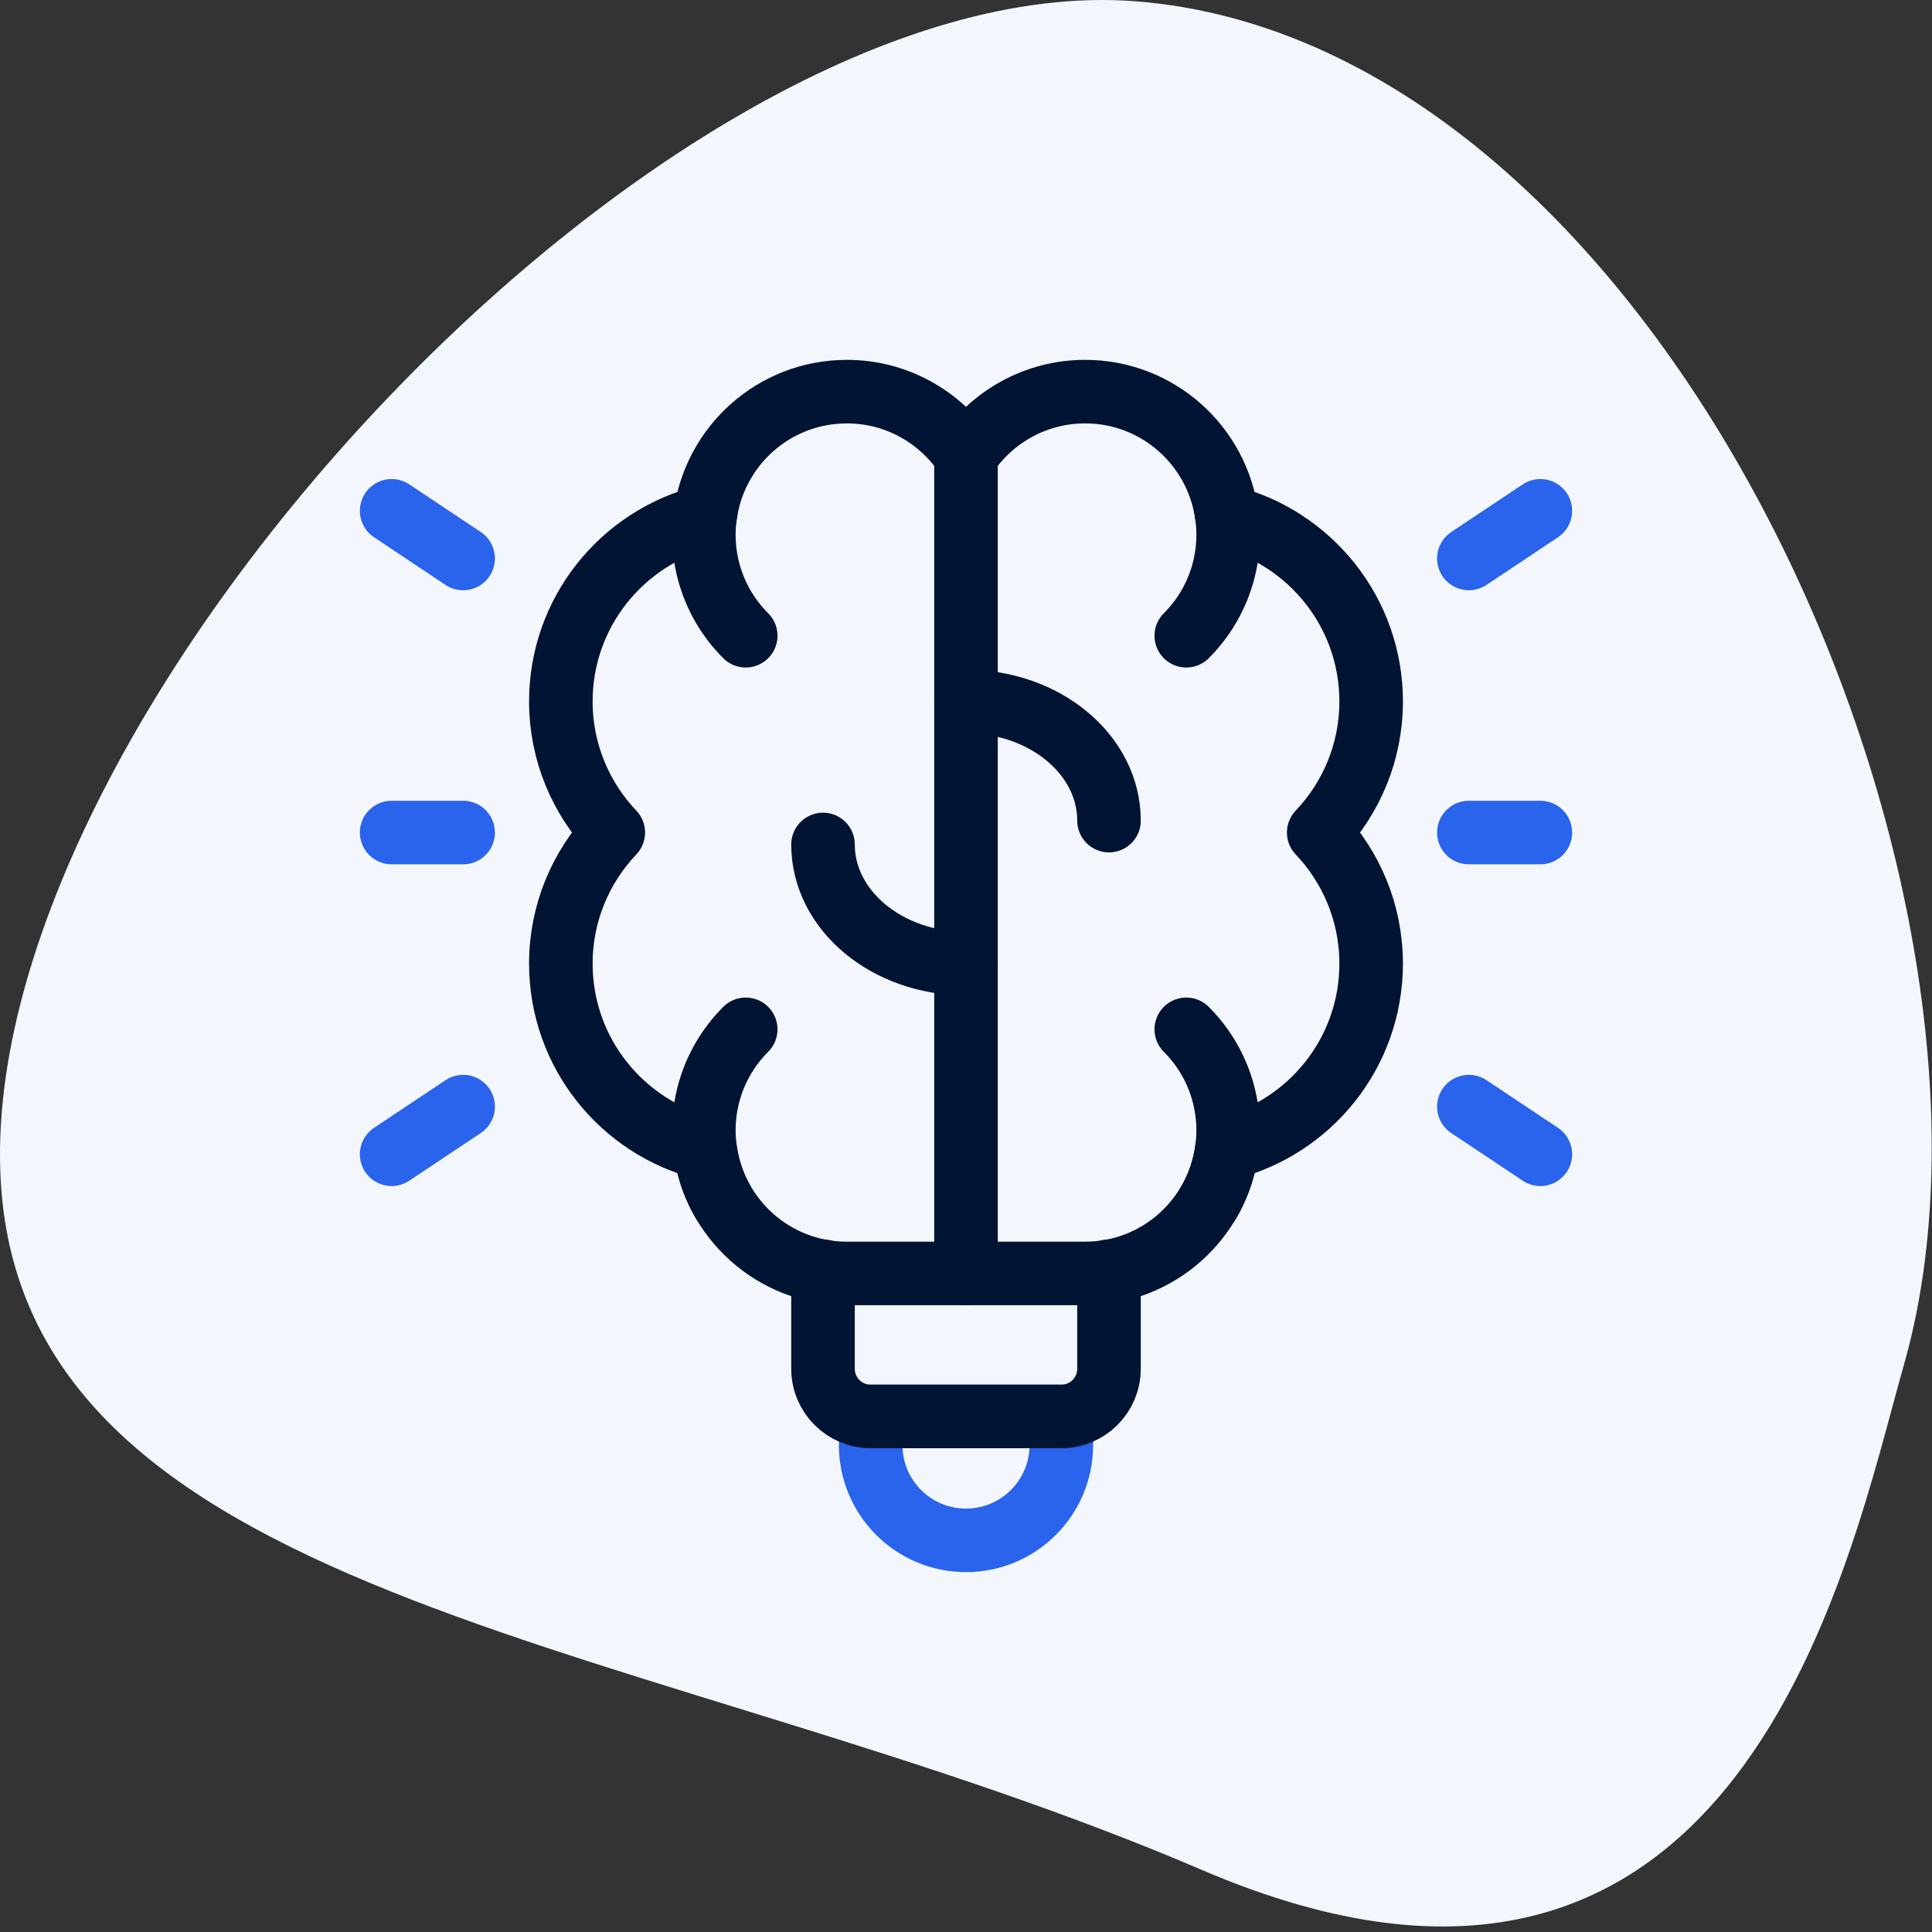
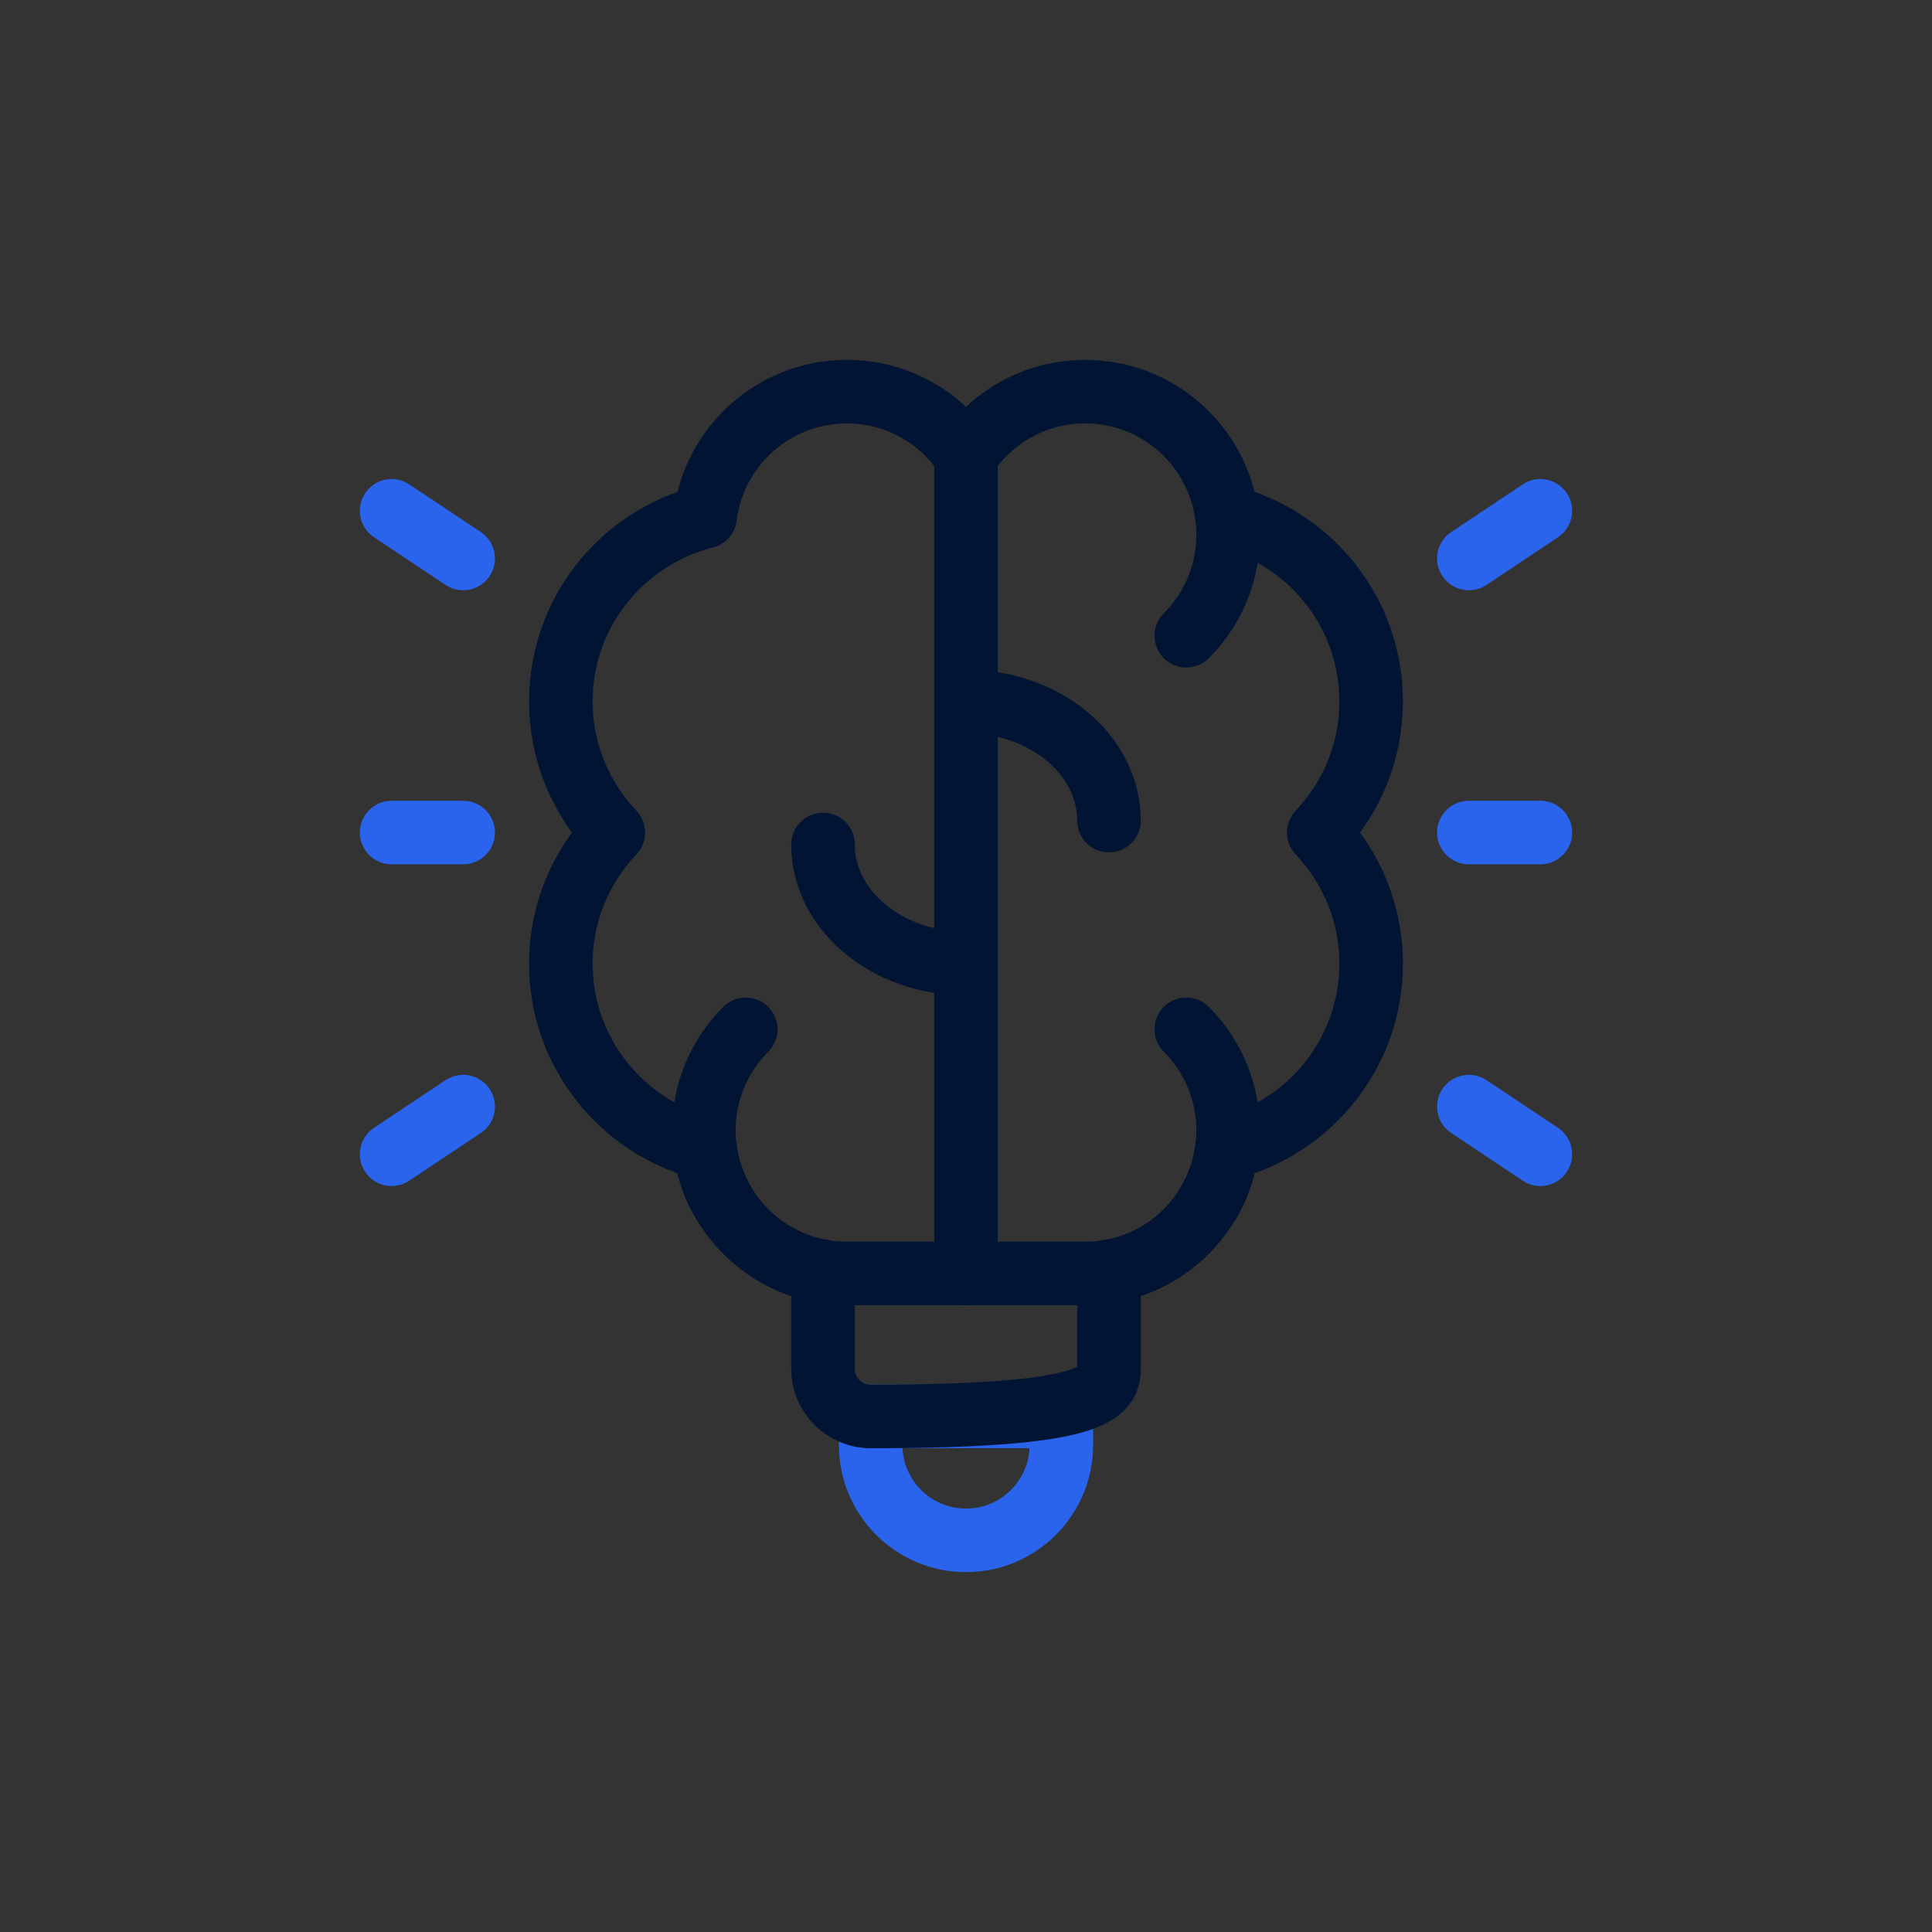
<svg xmlns="http://www.w3.org/2000/svg" width="152" height="152" viewBox="0 0 152 152" fill="none">
  <rect x="0" y="0" width="152" height="152" fill="#333333" stroke="none" />
  <g clip-path="url(#clip0_34_19835)">
-     <path d="M89.255 0.095C52.278 -2.707 -2.926 57.232 0.121 93.8C2.841 126.446 51.926 128.845 94.588 147.129C137.251 165.413 145.545 122.239 149.778 107.424C160.443 70.095 131.037 3.26 89.255 0.095Z" fill="#F3F7FD" />
    <path d="M107.875 55.188C107.875 48.166 103.043 42.288 96.528 40.654C95.833 35.107 91.11 30.812 85.375 30.812C81.46 30.812 78.015 32.815 76 35.849C73.985 32.815 70.54 30.812 66.625 30.812C60.89 30.812 56.167 35.107 55.472 40.654C48.957 42.288 44.125 48.166 44.125 55.188C44.125 59.187 45.7 62.811 48.251 65.5C45.7 68.189 44.125 71.813 44.125 75.812C44.125 82.834 48.957 88.713 55.472 90.346C56.167 95.893 60.89 100.188 66.625 100.188H85.375C91.11 100.188 95.833 95.893 96.528 90.346C103.043 88.713 107.875 82.834 107.875 75.812C107.875 71.813 106.3 68.189 103.749 65.5C106.3 62.811 107.875 59.187 107.875 55.188Z" stroke="#021433" stroke-width="5" stroke-miterlimit="10" stroke-linecap="round" stroke-linejoin="round" />
    <path d="M76 121.187C71.858 121.187 68.5 117.83 68.5 113.687V111.437H83.5V113.687C83.5 117.83 80.142 121.187 76 121.187Z" stroke="#2A63EC" stroke-width="5" stroke-miterlimit="10" stroke-linecap="round" stroke-linejoin="round" />
    <path d="M76 100.188V35.849" stroke="#021433" stroke-width="5" stroke-miterlimit="10" stroke-linecap="round" stroke-linejoin="round" />
    <path d="M56.879 94.563C54.392 90.261 54.989 84.663 58.67 80.982" stroke="#021433" stroke-width="5" stroke-miterlimit="10" stroke-linecap="round" stroke-linejoin="round" />
-     <path d="M58.67 50.017C55.995 47.342 54.948 43.654 55.532 40.187" stroke="#021433" stroke-width="5" stroke-miterlimit="10" stroke-linecap="round" stroke-linejoin="round" />
    <path d="M95.121 94.563C97.608 90.261 97.011 84.663 93.33 80.982" stroke="#021433" stroke-width="5" stroke-miterlimit="10" stroke-linecap="round" stroke-linejoin="round" />
    <path d="M93.33 50.017C96.005 47.342 97.052 43.654 96.469 40.187" stroke="#021433" stroke-width="5" stroke-miterlimit="10" stroke-linecap="round" stroke-linejoin="round" />
    <path d="M76 55.188C82.213 55.188 87.25 59.385 87.25 64.562" stroke="#021433" stroke-width="5" stroke-miterlimit="10" stroke-linecap="round" stroke-linejoin="round" />
    <path d="M76 75.812C69.787 75.812 64.75 71.615 64.75 66.438" stroke="#021433" stroke-width="5" stroke-miterlimit="10" stroke-linecap="round" stroke-linejoin="round" />
    <path d="M115.562 43.938L121.187 40.188" stroke="#2A63EC" stroke-width="5" stroke-miterlimit="10" stroke-linecap="round" stroke-linejoin="round" />
    <path d="M115.562 87.062L121.187 90.812" stroke="#2A63EC" stroke-width="5" stroke-miterlimit="10" stroke-linecap="round" stroke-linejoin="round" />
    <path d="M36.438 43.938L30.812 40.188" stroke="#2A63EC" stroke-width="5" stroke-miterlimit="10" stroke-linecap="round" stroke-linejoin="round" />
    <path d="M36.438 87.062L30.812 90.812" stroke="#2A63EC" stroke-width="5" stroke-miterlimit="10" stroke-linecap="round" stroke-linejoin="round" />
-     <path d="M64.75 100.013V107.688C64.75 109.759 66.429 111.438 68.5 111.438H83.5C85.571 111.438 87.25 109.759 87.25 107.688V100.013" stroke="#021433" stroke-width="5" stroke-miterlimit="10" stroke-linecap="round" stroke-linejoin="round" />
+     <path d="M64.75 100.013V107.688C64.75 109.759 66.429 111.438 68.5 111.438C85.571 111.438 87.25 109.759 87.25 107.688V100.013" stroke="#021433" stroke-width="5" stroke-miterlimit="10" stroke-linecap="round" stroke-linejoin="round" />
    <path d="M30.812 65.5H36.438" stroke="#2A63EC" stroke-width="5" stroke-miterlimit="10" stroke-linecap="round" stroke-linejoin="round" />
    <path d="M115.562 65.5H121.187" stroke="#2A63EC" stroke-width="5" stroke-miterlimit="10" stroke-linecap="round" stroke-linejoin="round" />
  </g>
  <defs>
    <clipPath id="clip0_34_19835">
      <rect width="152" height="152" fill="white" />
    </clipPath>
  </defs>
</svg>